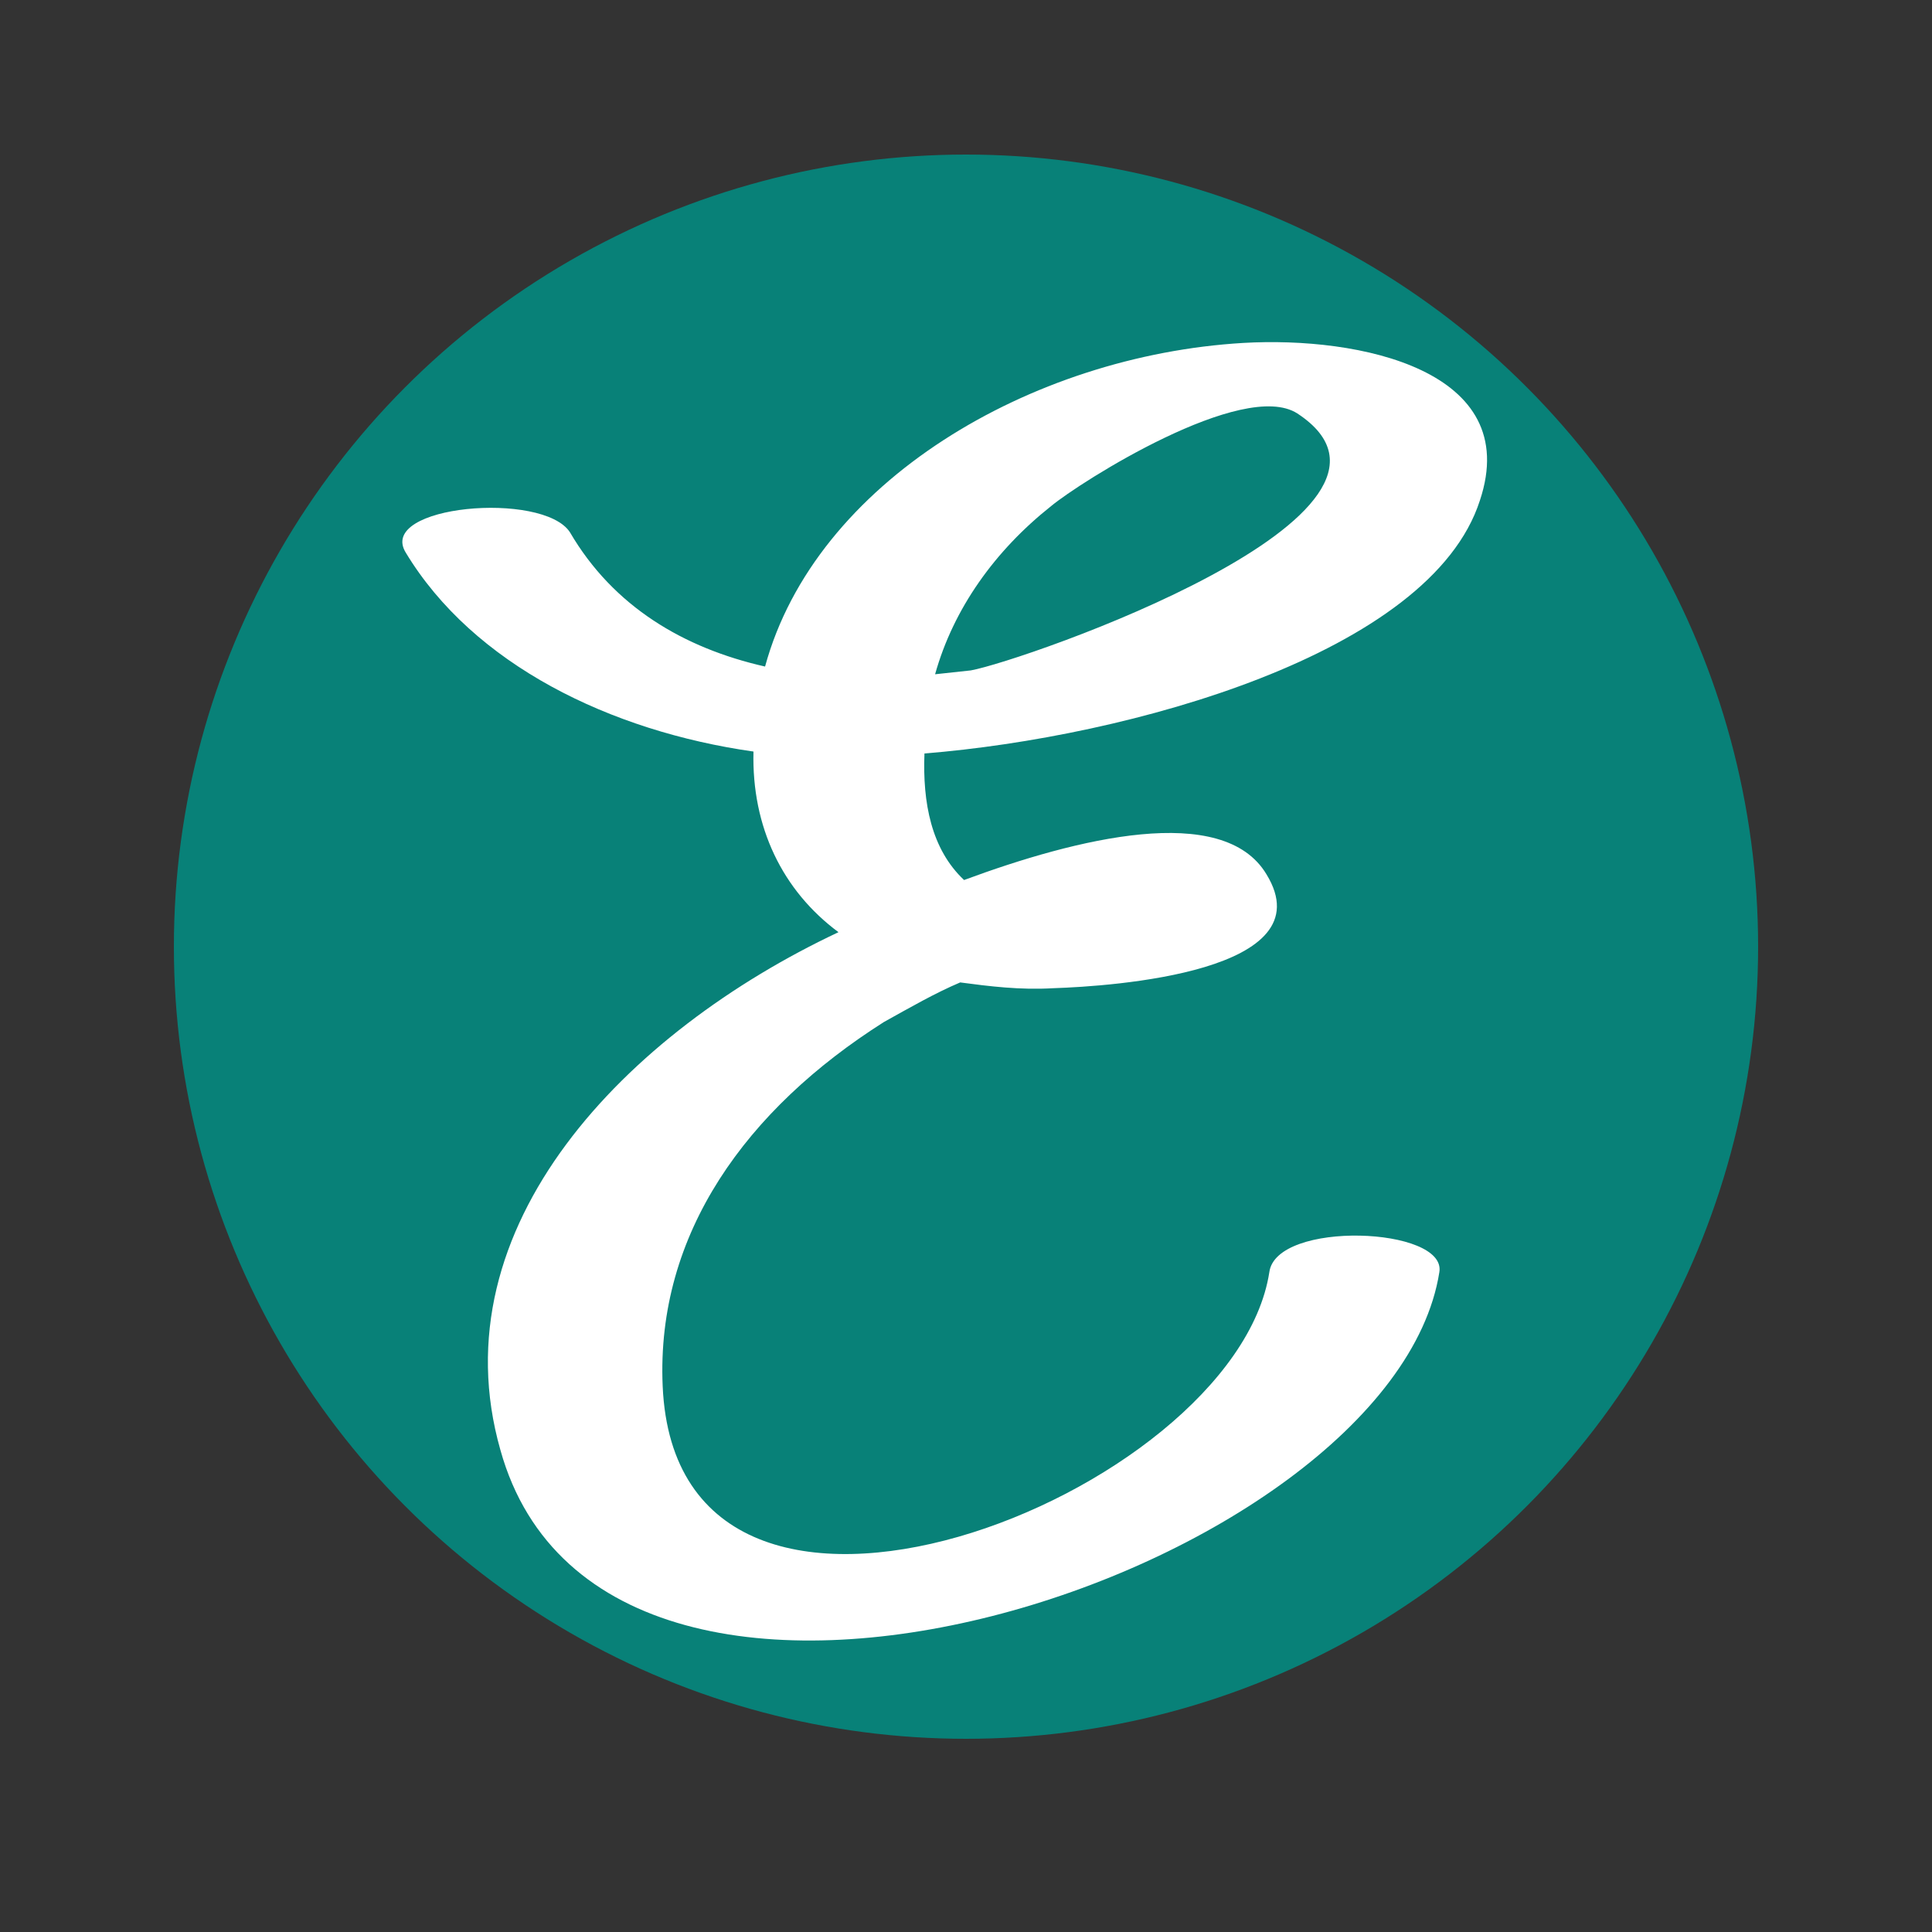
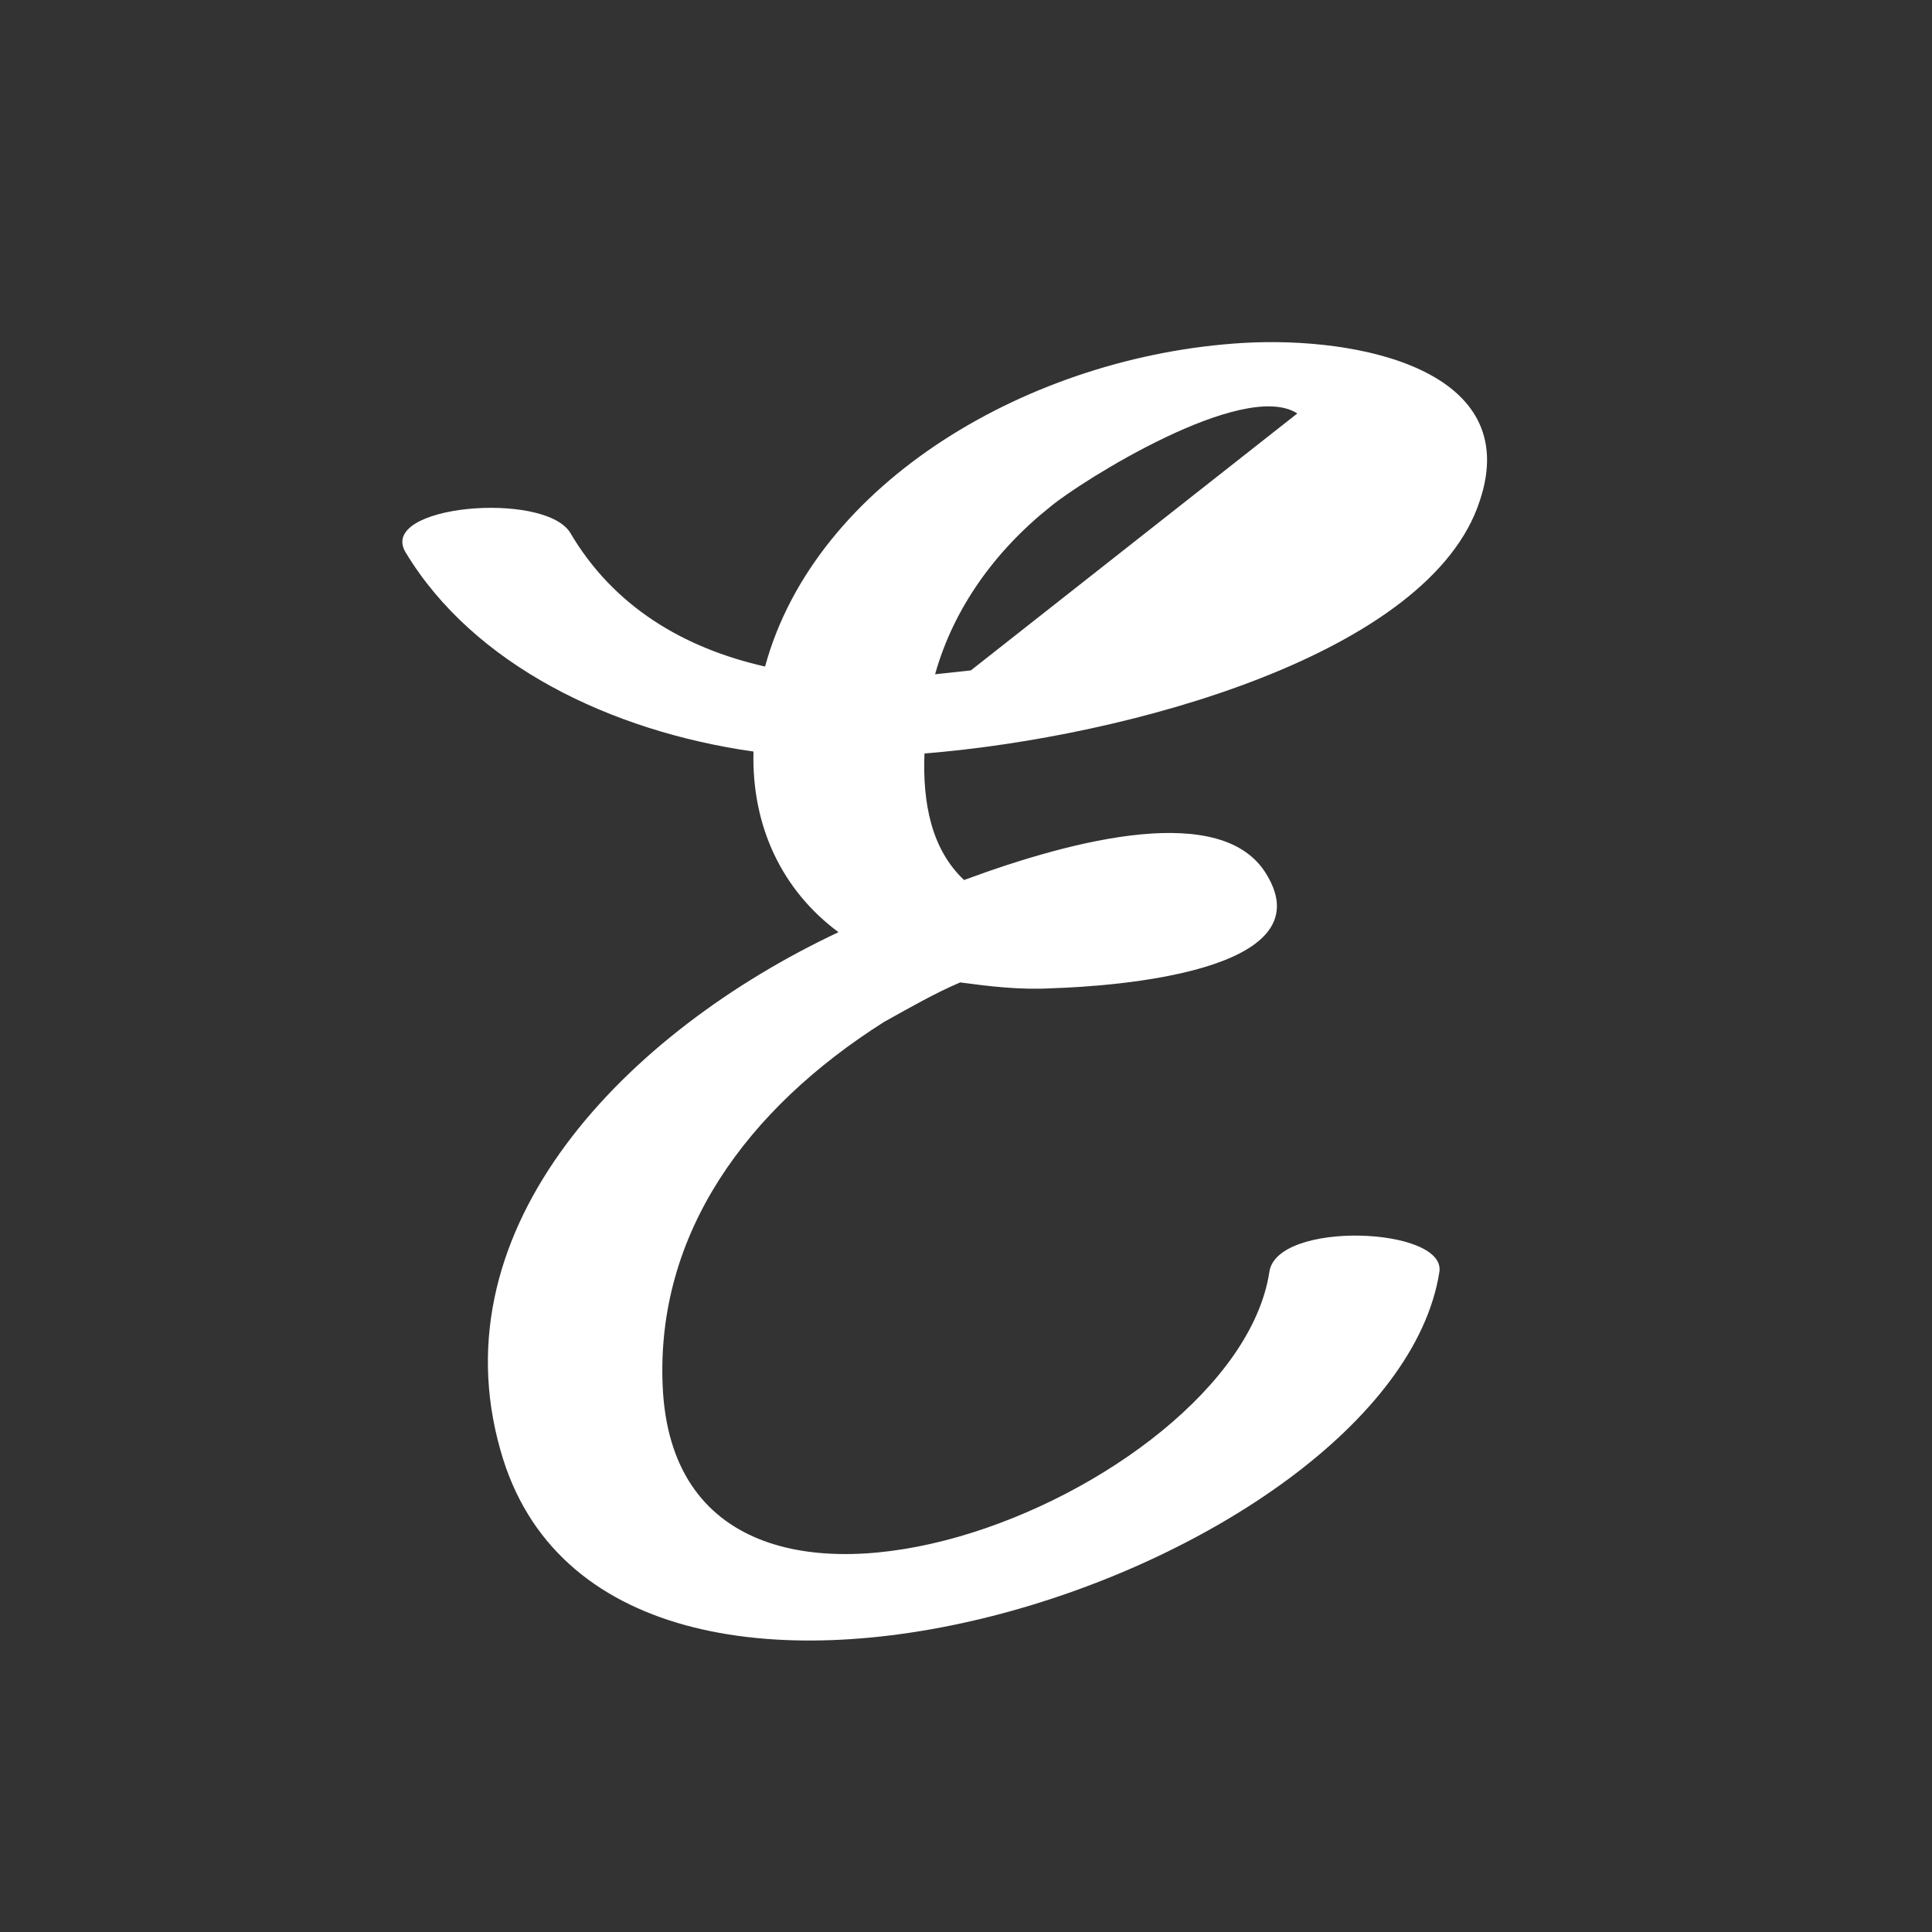
<svg xmlns="http://www.w3.org/2000/svg" viewBox="0 0 200 200" enable-background="new 0 0 200 200">
  <rect x="0" y="0" width="200" height="200" fill="#333333" stroke="none" />
  <style type="text/css">.st0{fill:#088178;} .st1{fill:#FFFFFF;}</style>
-   <circle class="st0" cx="100" cy="98" r="82" />
-   <path class="st1" d="M95.7 78c-.2 5.1.7 9.9 4.1 13.1 11.6-4.3 26.8-8.1 31.3-.6 6.2 10.1-15.9 11.6-22.1 11.8-3.4.2-6.6-.2-9.6-.6-2.6 1.1-5.2 2.6-7.9 4.1-14.2 9-23.6 21.9-22.9 37.7 1.5 34.1 59.2 11.4 62.8-11.8.7-5.4 18.4-4.7 17.6 0-4.9 30.9-86.2 57.9-97.2 18.4-6.6-23.2 13.1-43.3 35-53.6-5.8-4.3-9-10.9-8.8-18.7-14.8-2.1-29-9-36-20.6-3-4.9 14.2-6.4 17-2.1 4.5 7.7 11.8 12 20.2 13.9 5.2-19.1 27.5-32.2 49.5-33.5 12-.7 29 2.8 24.5 16.3-5.1 15.9-36.4 24.5-57.5 26.2zm38.6-35.2c-5.6-3.6-22.5 7.1-25.5 9.6-5.8 4.6-10.1 10.6-12 17.4l3.7-.4c5.5-1 49.5-16.3 33.8-26.6z" />
+   <path class="st1" d="M95.7 78c-.2 5.1.7 9.9 4.1 13.1 11.6-4.3 26.8-8.1 31.3-.6 6.2 10.1-15.9 11.6-22.1 11.8-3.4.2-6.6-.2-9.6-.6-2.6 1.1-5.2 2.6-7.9 4.1-14.2 9-23.6 21.9-22.9 37.7 1.5 34.1 59.2 11.4 62.8-11.8.7-5.4 18.4-4.7 17.6 0-4.9 30.9-86.2 57.9-97.2 18.4-6.6-23.2 13.1-43.3 35-53.6-5.8-4.3-9-10.9-8.8-18.7-14.8-2.1-29-9-36-20.6-3-4.9 14.2-6.4 17-2.1 4.5 7.7 11.8 12 20.2 13.9 5.2-19.1 27.5-32.2 49.5-33.5 12-.7 29 2.8 24.5 16.3-5.1 15.9-36.4 24.5-57.5 26.2zm38.6-35.2c-5.6-3.6-22.5 7.1-25.5 9.6-5.8 4.6-10.1 10.6-12 17.4l3.7-.4z" />
</svg>